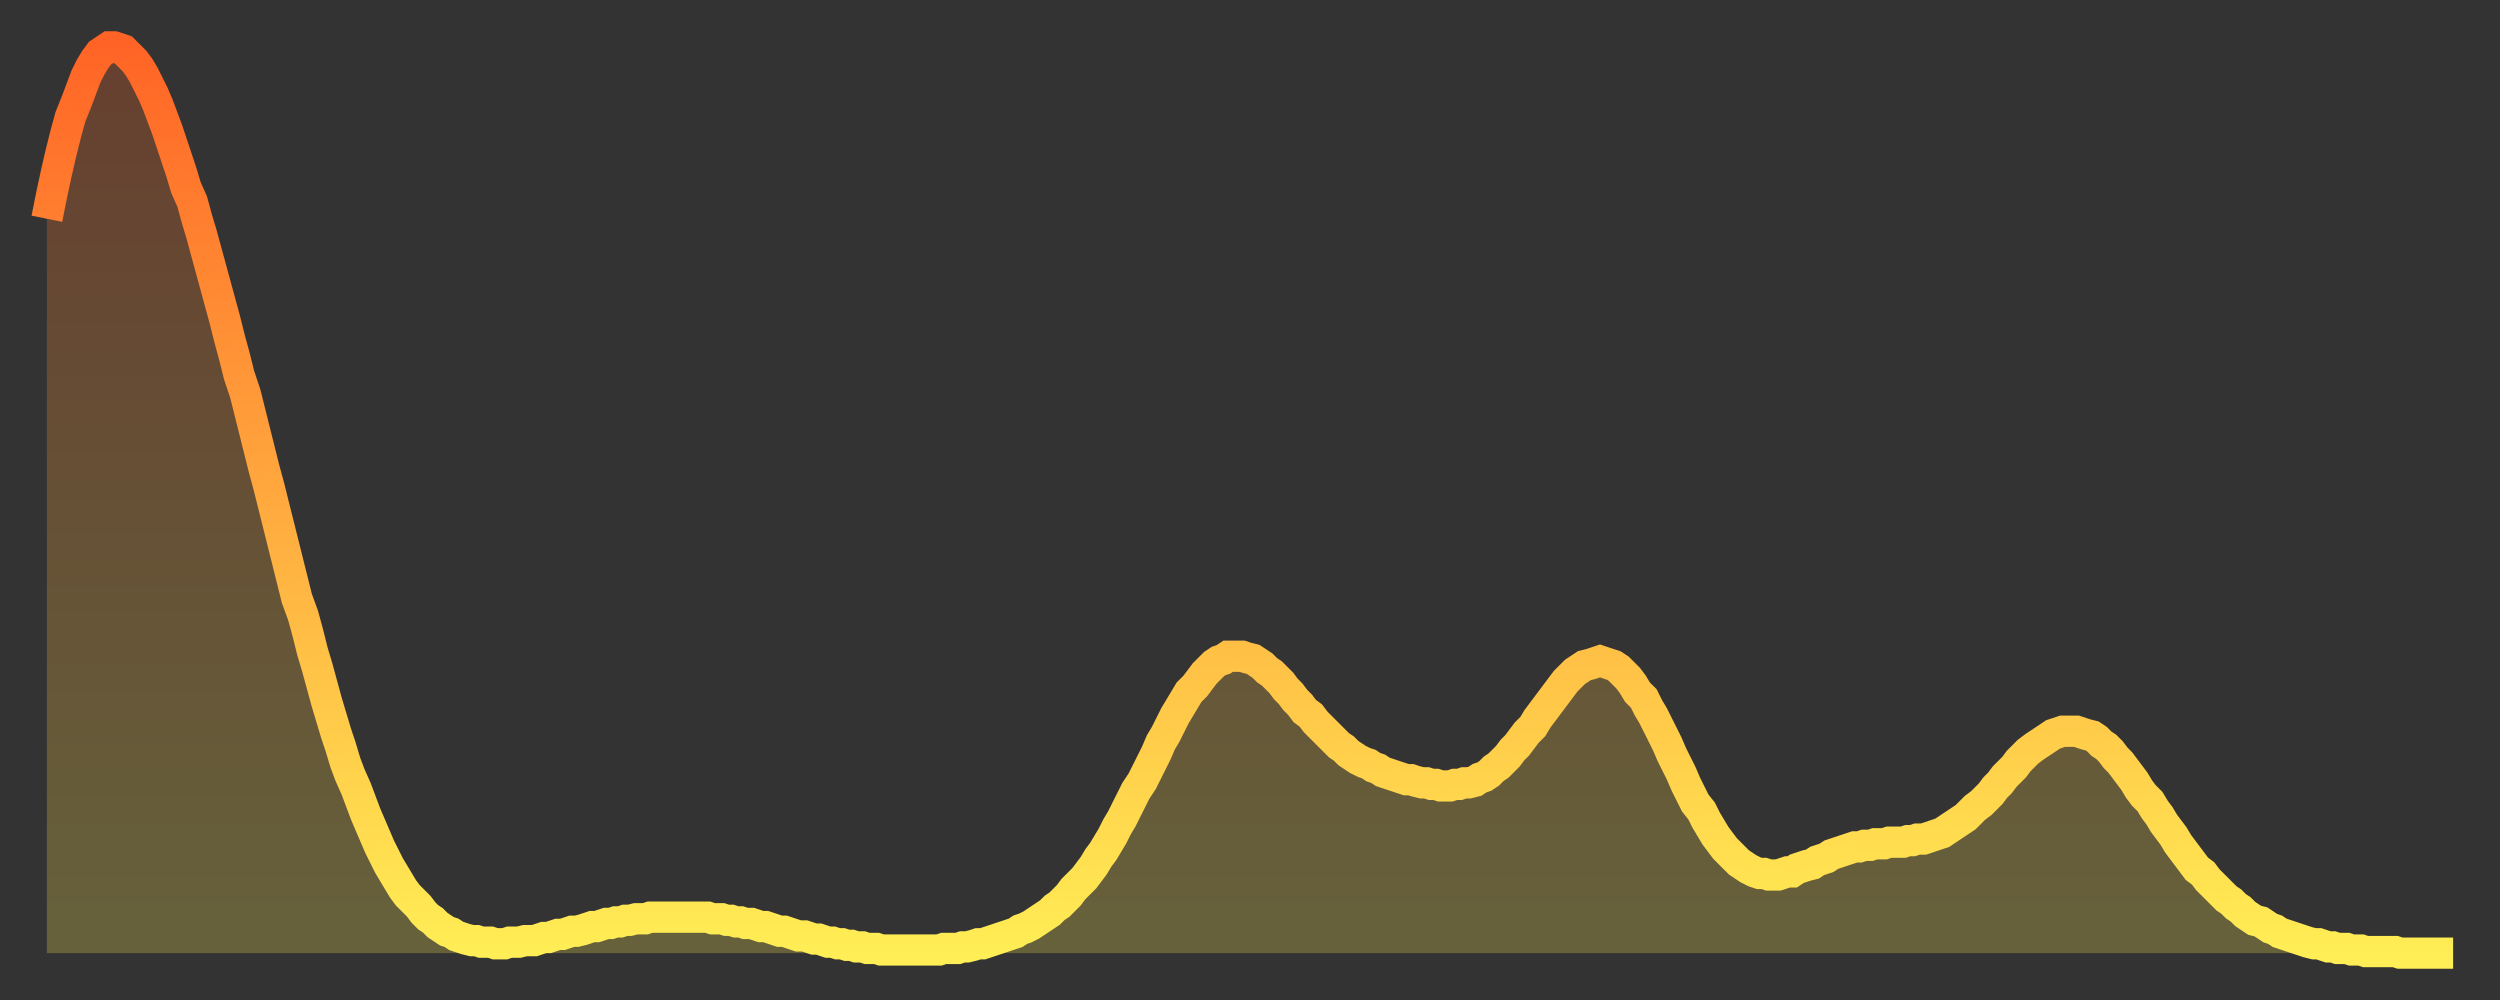
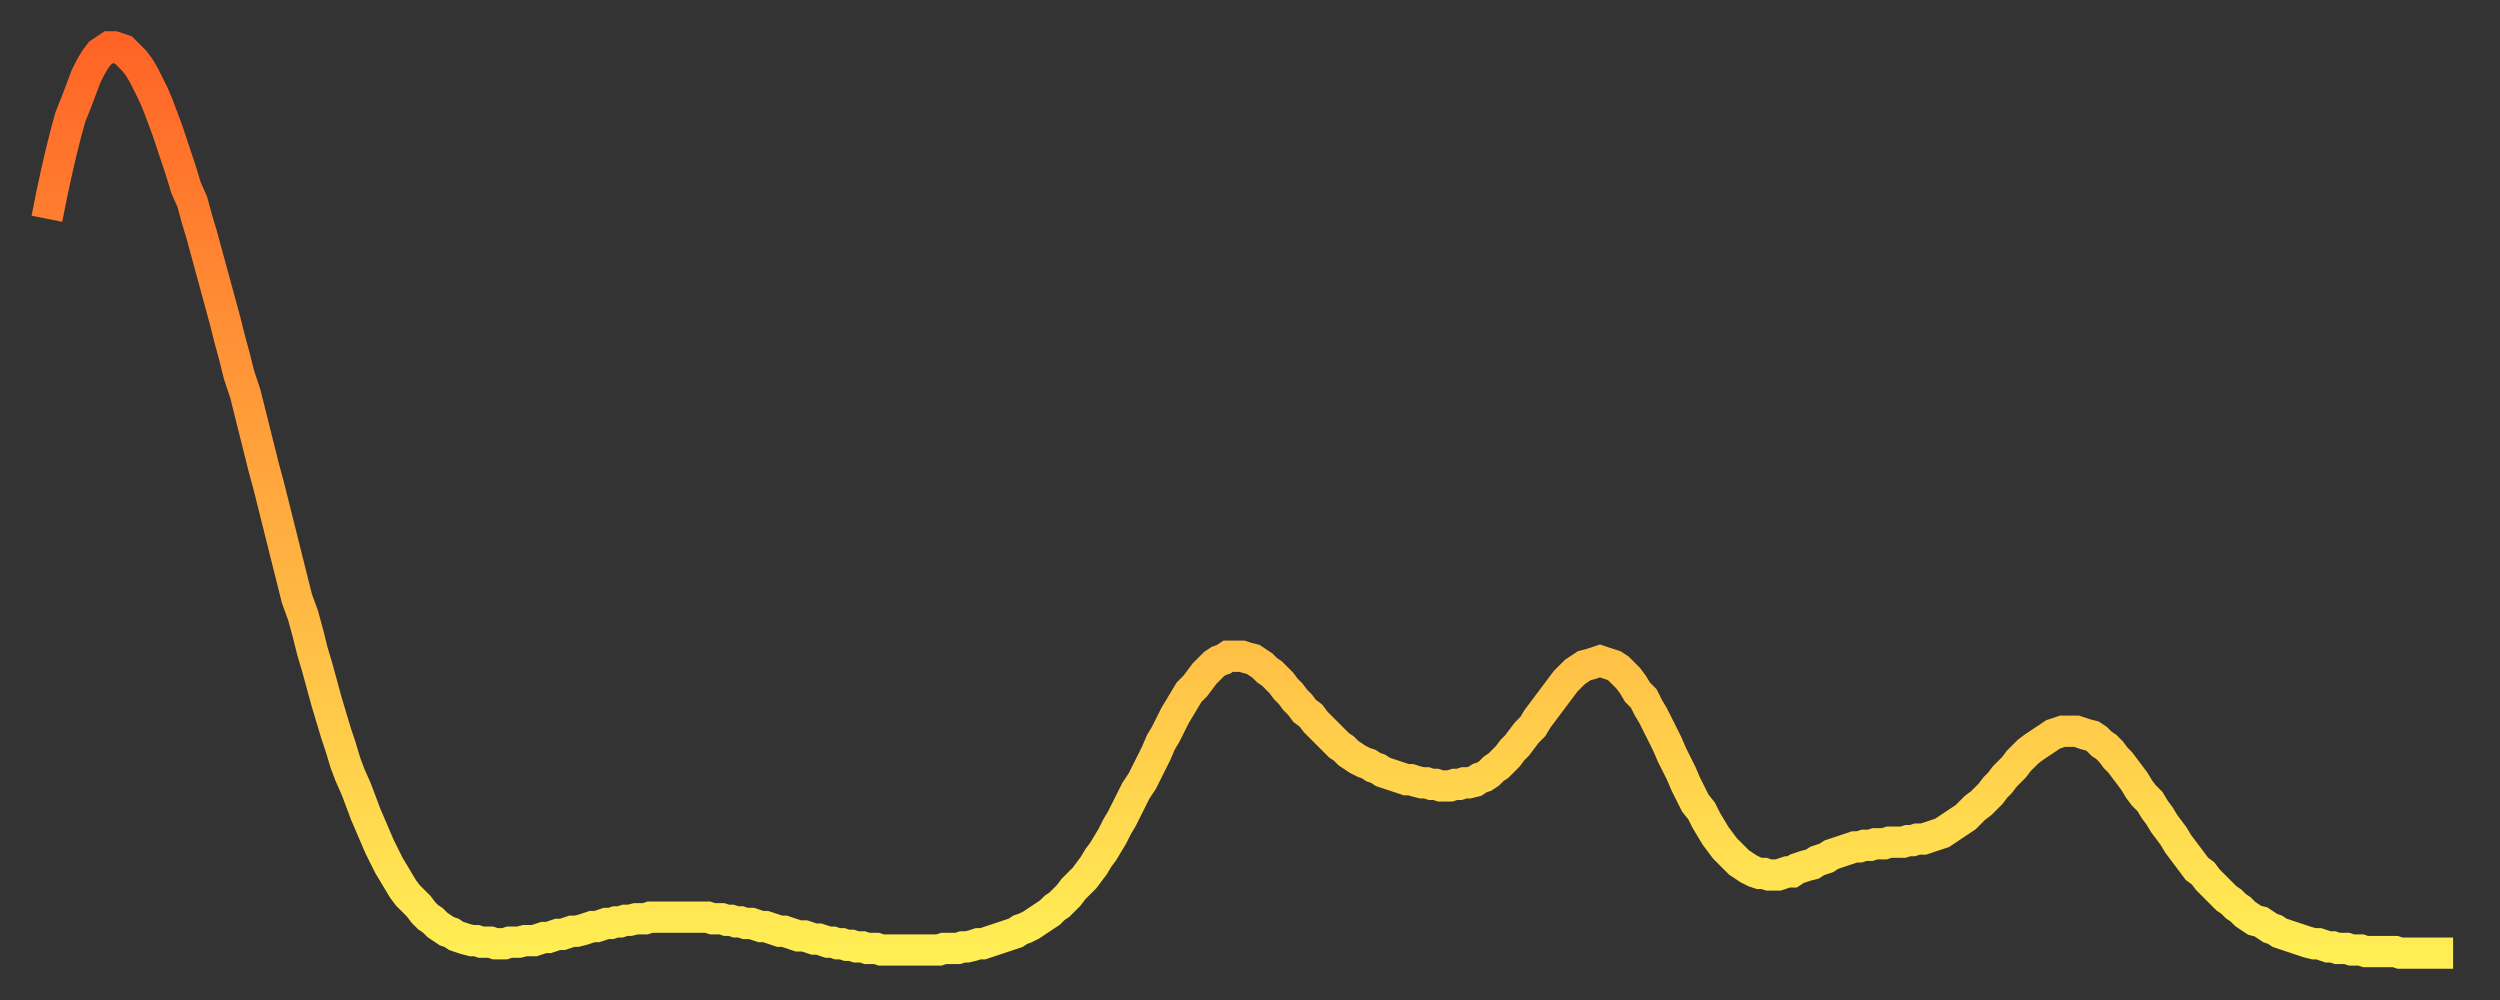
<svg xmlns="http://www.w3.org/2000/svg" baseProfile="full" height="64" version="1.1" width="160">
  <rect width="100%" height="100%" fill="#333333" stroke="none" />
  <defs>
    <linearGradient id="id1635798" x1="0" x2="0" y1="0" y2="1">
      <stop offset="0%" stop-color="#ff6426" />
      <stop offset="50%" stop-color="#ffa93e" />
      <stop offset="100%" stop-color="#ffee55" />
    </linearGradient>
  </defs>
  <g transform="translate(3,3)">
    <g>
      <path d="M 0.0 11.0 0.3 9.5 0.6 8.1 0.9 6.8 1.2 5.6 1.5 4.5 1.9 3.5 2.2 2.7 2.5 1.9 2.8 1.3 3.1 0.8 3.4 0.4 3.7 0.2 4.0 0.0 4.3 0.0 4.6 0.1 4.9 0.2 5.2 0.5 5.6 0.9 5.9 1.3 6.2 1.8 6.5 2.4 6.8 3.0 7.1 3.7 7.4 4.5 7.7 5.3 8.0 6.2 8.3 7.1 8.6 8.0 8.9 9.0 9.3 9.9 9.6 11.0 9.9 12.0 10.2 13.1 10.5 14.2 10.8 15.3 11.1 16.4 11.4 17.5 11.7 18.7 12.0 19.8 12.3 21.0 12.7 22.2 13.0 23.4 13.3 24.6 13.6 25.8 13.9 27.0 14.2 28.1 14.5 29.3 14.8 30.5 15.1 31.7 15.4 32.9 15.7 34.1 16.0 35.3 16.4 36.4 16.7 37.5 17.0 38.7 17.3 39.7 17.6 40.8 17.9 41.9 18.2 42.9 18.5 43.9 18.8 44.8 19.1 45.8 19.4 46.6 19.8 47.5 20.1 48.3 20.4 49.1 20.7 49.8 21.0 50.5 21.3 51.2 21.6 51.8 21.9 52.4 22.2 52.9 22.5 53.4 22.8 53.9 23.1 54.3 23.5 54.7 23.8 55.0 24.1 55.4 24.4 55.7 24.7 55.9 25.0 56.2 25.3 56.4 25.6 56.6 25.9 56.7 26.2 56.9 26.5 57.0 26.8 57.1 27.2 57.2 27.5 57.2 27.8 57.3 28.1 57.3 28.4 57.3 28.7 57.4 29.0 57.4 29.3 57.4 29.6 57.3 29.9 57.3 30.2 57.3 30.6 57.2 30.9 57.2 31.2 57.2 31.5 57.1 31.8 57.0 32.1 57.0 32.4 56.9 32.7 56.8 33.0 56.8 33.3 56.7 33.6 56.6 33.9 56.6 34.3 56.5 34.6 56.4 34.9 56.3 35.2 56.3 35.5 56.2 35.8 56.1 36.1 56.1 36.4 56.0 36.7 56.0 37.0 55.9 37.3 55.9 37.7 55.8 38.0 55.8 38.3 55.8 38.6 55.7 38.9 55.7 39.2 55.7 39.5 55.7 39.8 55.7 40.1 55.7 40.4 55.7 40.7 55.7 41.0 55.7 41.4 55.7 41.7 55.7 42.0 55.7 42.3 55.7 42.6 55.8 42.9 55.8 43.2 55.8 43.5 55.9 43.8 55.9 44.1 56.0 44.4 56.0 44.7 56.1 45.1 56.1 45.4 56.2 45.7 56.3 46.0 56.3 46.3 56.4 46.6 56.5 46.9 56.6 47.2 56.6 47.5 56.7 47.8 56.8 48.1 56.9 48.5 56.9 48.8 57.0 49.1 57.1 49.4 57.1 49.7 57.2 50.0 57.3 50.3 57.3 50.6 57.4 50.9 57.4 51.2 57.5 51.5 57.5 51.8 57.6 52.2 57.6 52.5 57.7 52.8 57.7 53.1 57.7 53.4 57.8 53.7 57.8 54.0 57.8 54.3 57.8 54.6 57.8 54.9 57.8 55.2 57.8 55.6 57.8 55.9 57.8 56.2 57.8 56.5 57.8 56.8 57.8 57.1 57.8 57.4 57.7 57.7 57.7 58.0 57.7 58.3 57.7 58.6 57.6 58.9 57.6 59.3 57.5 59.6 57.4 59.9 57.4 60.2 57.3 60.5 57.2 60.8 57.1 61.1 57.0 61.4 56.9 61.7 56.8 62.0 56.7 62.3 56.5 62.6 56.4 63.0 56.2 63.3 56.0 63.6 55.8 63.9 55.6 64.2 55.4 64.5 55.1 64.8 54.9 65.1 54.6 65.4 54.3 65.7 53.9 66.0 53.6 66.4 53.2 66.7 52.8 67.0 52.4 67.3 51.9 67.6 51.5 67.9 51.0 68.2 50.5 68.5 49.9 68.8 49.4 69.1 48.8 69.4 48.2 69.7 47.6 70.1 47.0 70.4 46.4 70.7 45.8 71.0 45.2 71.3 44.5 71.6 44.0 71.9 43.4 72.2 42.8 72.5 42.3 72.8 41.8 73.1 41.3 73.5 40.9 73.8 40.5 74.1 40.1 74.4 39.8 74.7 39.5 75.0 39.3 75.3 39.2 75.6 39.0 75.9 39.0 76.2 39.0 76.5 39.0 76.8 39.1 77.2 39.2 77.5 39.4 77.8 39.6 78.1 39.9 78.4 40.1 78.7 40.4 79.0 40.7 79.3 41.1 79.6 41.4 79.9 41.8 80.2 42.1 80.5 42.5 80.9 42.8 81.2 43.2 81.5 43.5 81.8 43.8 82.1 44.1 82.4 44.4 82.7 44.7 83.0 44.9 83.3 45.2 83.6 45.4 83.9 45.6 84.3 45.8 84.6 45.9 84.9 46.1 85.2 46.2 85.5 46.4 85.8 46.5 86.1 46.6 86.4 46.7 86.7 46.8 87.0 46.9 87.3 46.9 87.6 47.0 88.0 47.1 88.3 47.1 88.6 47.2 88.9 47.2 89.2 47.3 89.5 47.3 89.8 47.3 90.1 47.2 90.4 47.2 90.7 47.1 91.0 47.1 91.4 47.0 91.7 46.8 92.0 46.7 92.3 46.5 92.6 46.2 92.9 46.0 93.2 45.7 93.5 45.4 93.8 45.0 94.1 44.7 94.4 44.3 94.7 43.9 95.1 43.5 95.4 43.0 95.7 42.6 96.0 42.2 96.3 41.8 96.6 41.4 96.9 41.0 97.2 40.6 97.5 40.3 97.8 40.0 98.1 39.8 98.4 39.6 98.8 39.5 99.1 39.4 99.4 39.3 99.7 39.4 100.0 39.5 100.3 39.6 100.6 39.8 100.9 40.1 101.2 40.4 101.5 40.8 101.8 41.3 102.2 41.7 102.5 42.3 102.8 42.8 103.1 43.4 103.4 44.0 103.7 44.6 104.0 45.3 104.3 45.9 104.6 46.5 104.9 47.2 105.2 47.8 105.5 48.4 105.9 48.9 106.2 49.5 106.5 50.0 106.8 50.5 107.1 50.9 107.4 51.3 107.7 51.6 108.0 51.9 108.3 52.2 108.6 52.4 108.9 52.6 109.3 52.8 109.6 52.9 109.9 52.9 110.2 53.0 110.5 53.0 110.8 53.0 111.1 52.9 111.4 52.8 111.7 52.8 112.0 52.6 112.3 52.5 112.6 52.4 113.0 52.3 113.3 52.1 113.6 52.0 113.9 51.9 114.2 51.7 114.5 51.6 114.8 51.5 115.1 51.4 115.4 51.3 115.7 51.2 116.0 51.2 116.3 51.1 116.7 51.1 117.0 51.0 117.3 51.0 117.6 51.0 117.9 50.9 118.2 50.9 118.5 50.9 118.8 50.9 119.1 50.8 119.4 50.8 119.7 50.7 120.1 50.7 120.4 50.6 120.7 50.5 121.0 50.4 121.3 50.3 121.6 50.1 121.9 49.9 122.2 49.7 122.5 49.5 122.8 49.3 123.1 49.0 123.4 48.7 123.8 48.4 124.1 48.1 124.4 47.8 124.7 47.4 125.0 47.1 125.3 46.7 125.6 46.4 125.9 46.1 126.2 45.7 126.5 45.4 126.8 45.1 127.2 44.8 127.5 44.6 127.8 44.4 128.1 44.2 128.4 44.0 128.7 43.9 129.0 43.8 129.3 43.8 129.6 43.8 129.9 43.8 130.2 43.9 130.5 44.0 130.9 44.1 131.2 44.3 131.5 44.6 131.8 44.8 132.1 45.1 132.4 45.5 132.7 45.8 133.0 46.2 133.3 46.6 133.6 47.0 133.9 47.5 134.2 47.9 134.6 48.3 134.9 48.8 135.2 49.2 135.5 49.7 135.8 50.1 136.1 50.5 136.4 51.0 136.7 51.4 137.0 51.8 137.3 52.2 137.6 52.6 138.0 52.9 138.3 53.3 138.6 53.6 138.9 53.9 139.2 54.2 139.5 54.5 139.8 54.7 140.1 55.0 140.4 55.2 140.7 55.5 141.0 55.7 141.3 55.9 141.7 56.0 142.0 56.2 142.3 56.4 142.6 56.5 142.9 56.7 143.2 56.8 143.5 56.9 143.8 57.0 144.1 57.1 144.4 57.2 144.7 57.3 145.1 57.4 145.4 57.4 145.7 57.5 146.0 57.6 146.3 57.6 146.6 57.7 146.9 57.7 147.2 57.7 147.5 57.8 147.8 57.8 148.1 57.8 148.4 57.9 148.8 57.9 149.1 57.9 149.4 57.9 149.7 57.9 150.0 57.9 150.3 57.9 150.6 58.0 150.9 58.0 151.2 58.0 151.5 58.0 151.8 58.0 152.1 58.0 152.5 58.0 152.8 58.0 153.1 58.0 153.4 58.0 153.7 58.0 154.0 58.0" fill="none" id="graph-curve" opacity="1" stroke="url(#id1635798)" stroke-width="2" />
-       <path d="M 0 58 L 0.0 11.0 0.3 9.5 0.6 8.1 0.9 6.8 1.2 5.6 1.5 4.5 1.9 3.5 2.2 2.7 2.5 1.9 2.8 1.3 3.1 0.8 3.4 0.4 3.7 0.2 4.0 0.0 4.3 0.0 4.6 0.1 4.9 0.2 5.2 0.5 5.6 0.9 5.9 1.3 6.2 1.8 6.5 2.4 6.8 3.0 7.1 3.7 7.4 4.5 7.7 5.3 8.0 6.2 8.3 7.1 8.6 8.0 8.9 9.0 9.3 9.9 9.6 11.0 9.9 12.0 10.2 13.1 10.5 14.2 10.8 15.3 11.1 16.4 11.4 17.5 11.7 18.7 12.0 19.8 12.3 21.0 12.7 22.2 13.0 23.4 13.3 24.6 13.6 25.8 13.9 27.0 14.2 28.1 14.5 29.3 14.8 30.5 15.1 31.7 15.4 32.9 15.7 34.1 16.0 35.3 16.4 36.4 16.7 37.5 17.0 38.7 17.3 39.7 17.6 40.8 17.9 41.9 18.2 42.9 18.5 43.9 18.8 44.8 19.1 45.8 19.4 46.6 19.8 47.5 20.1 48.3 20.4 49.1 20.7 49.8 21.0 50.5 21.3 51.2 21.6 51.8 21.9 52.4 22.2 52.9 22.5 53.4 22.8 53.9 23.1 54.3 23.5 54.7 23.8 55.0 24.1 55.4 24.4 55.7 24.7 55.9 25.0 56.2 25.3 56.4 25.6 56.6 25.9 56.7 26.2 56.9 26.5 57.0 26.8 57.1 27.2 57.2 27.5 57.2 27.8 57.3 28.1 57.3 28.4 57.3 28.7 57.4 29.0 57.4 29.3 57.4 29.6 57.3 29.9 57.3 30.2 57.3 30.6 57.2 30.9 57.2 31.2 57.2 31.5 57.1 31.8 57.0 32.1 57.0 32.4 56.9 32.7 56.8 33.0 56.8 33.3 56.7 33.6 56.6 33.9 56.6 34.3 56.5 34.6 56.4 34.9 56.3 35.2 56.3 35.5 56.2 35.8 56.1 36.1 56.1 36.4 56.0 36.7 56.0 37.0 55.9 37.3 55.9 37.7 55.8 38.0 55.8 38.3 55.8 38.6 55.7 38.9 55.7 39.2 55.7 39.5 55.7 39.8 55.7 40.1 55.7 40.4 55.7 40.7 55.7 41.0 55.7 41.4 55.7 41.7 55.7 42.0 55.7 42.3 55.7 42.6 55.8 42.9 55.8 43.2 55.8 43.5 55.9 43.8 55.9 44.1 56.0 44.4 56.0 44.7 56.1 45.1 56.1 45.4 56.2 45.7 56.3 46.0 56.3 46.3 56.4 46.6 56.5 46.9 56.6 47.2 56.6 47.5 56.7 47.8 56.8 48.1 56.9 48.5 56.9 48.8 57.0 49.1 57.1 49.4 57.1 49.7 57.2 50.0 57.3 50.3 57.3 50.6 57.4 50.9 57.4 51.2 57.5 51.5 57.5 51.8 57.6 52.2 57.6 52.5 57.7 52.8 57.7 53.1 57.7 53.4 57.8 53.7 57.8 54.0 57.8 54.3 57.8 54.6 57.8 54.9 57.8 55.2 57.8 55.6 57.8 55.9 57.8 56.2 57.8 56.5 57.8 56.8 57.8 57.1 57.8 57.4 57.7 57.7 57.7 58.0 57.7 58.3 57.7 58.6 57.6 58.9 57.6 59.3 57.5 59.6 57.4 59.9 57.4 60.2 57.3 60.5 57.2 60.8 57.1 61.1 57.0 61.4 56.9 61.7 56.8 62.0 56.7 62.3 56.5 62.6 56.4 63.0 56.2 63.3 56.0 63.6 55.8 63.9 55.6 64.2 55.4 64.5 55.1 64.8 54.9 65.1 54.6 65.4 54.3 65.7 53.9 66.0 53.6 66.4 53.2 66.7 52.8 67.0 52.4 67.3 51.9 67.6 51.5 67.9 51.0 68.2 50.5 68.5 49.9 68.8 49.4 69.1 48.8 69.4 48.2 69.7 47.6 70.1 47.0 70.4 46.4 70.7 45.8 71.0 45.2 71.3 44.5 71.6 44.0 71.9 43.4 72.2 42.8 72.5 42.3 72.8 41.8 73.1 41.3 73.5 40.9 73.8 40.5 74.1 40.1 74.4 39.8 74.7 39.5 75.0 39.3 75.3 39.2 75.6 39.0 75.9 39.0 76.2 39.0 76.5 39.0 76.8 39.1 77.2 39.2 77.5 39.4 77.8 39.6 78.1 39.9 78.4 40.1 78.7 40.4 79.0 40.7 79.3 41.1 79.6 41.4 79.9 41.8 80.2 42.1 80.5 42.5 80.9 42.8 81.2 43.2 81.5 43.5 81.8 43.8 82.1 44.1 82.4 44.4 82.7 44.7 83.0 44.9 83.3 45.2 83.6 45.4 83.9 45.6 84.3 45.8 84.6 45.9 84.9 46.1 85.2 46.2 85.5 46.4 85.8 46.5 86.1 46.6 86.4 46.7 86.7 46.8 87.0 46.9 87.3 46.9 87.6 47.0 88.0 47.1 88.3 47.1 88.6 47.2 88.9 47.2 89.2 47.3 89.5 47.3 89.8 47.3 90.1 47.2 90.4 47.2 90.7 47.1 91.0 47.1 91.4 47.0 91.7 46.8 92.0 46.7 92.3 46.5 92.6 46.2 92.9 46.0 93.2 45.7 93.5 45.4 93.8 45.0 94.1 44.7 94.4 44.3 94.7 43.9 95.1 43.5 95.4 43.0 95.7 42.6 96.0 42.2 96.3 41.8 96.6 41.4 96.9 41.0 97.2 40.6 97.5 40.3 97.8 40.0 98.1 39.8 98.4 39.6 98.8 39.5 99.1 39.4 99.4 39.3 99.7 39.4 100.0 39.5 100.3 39.6 100.6 39.8 100.9 40.1 101.2 40.4 101.5 40.8 101.8 41.3 102.2 41.7 102.5 42.3 102.8 42.8 103.1 43.4 103.4 44.0 103.7 44.6 104.0 45.3 104.3 45.9 104.6 46.5 104.9 47.2 105.2 47.8 105.5 48.4 105.9 48.9 106.2 49.5 106.5 50.0 106.8 50.5 107.1 50.9 107.4 51.3 107.7 51.6 108.0 51.9 108.3 52.2 108.6 52.4 108.9 52.6 109.3 52.8 109.6 52.9 109.9 52.9 110.2 53.0 110.5 53.0 110.8 53.0 111.1 52.9 111.4 52.8 111.7 52.8 112.0 52.6 112.3 52.5 112.6 52.4 113.0 52.3 113.3 52.1 113.6 52.0 113.9 51.9 114.2 51.7 114.5 51.6 114.8 51.5 115.1 51.4 115.4 51.3 115.7 51.2 116.0 51.2 116.3 51.1 116.7 51.1 117.0 51.0 117.3 51.0 117.6 51.0 117.9 50.9 118.2 50.9 118.5 50.9 118.8 50.9 119.1 50.8 119.4 50.8 119.7 50.7 120.1 50.7 120.4 50.6 120.7 50.5 121.0 50.4 121.3 50.3 121.6 50.1 121.9 49.9 122.2 49.7 122.5 49.5 122.8 49.3 123.1 49.0 123.4 48.7 123.8 48.4 124.1 48.1 124.4 47.8 124.7 47.4 125.0 47.1 125.3 46.7 125.6 46.4 125.9 46.1 126.2 45.7 126.5 45.4 126.8 45.1 127.2 44.8 127.5 44.6 127.8 44.4 128.1 44.2 128.4 44.0 128.7 43.9 129.0 43.8 129.3 43.8 129.6 43.8 129.9 43.8 130.2 43.9 130.5 44.0 130.9 44.1 131.2 44.3 131.5 44.6 131.8 44.8 132.1 45.1 132.4 45.5 132.7 45.8 133.0 46.2 133.3 46.6 133.6 47.0 133.9 47.5 134.2 47.9 134.6 48.3 134.9 48.8 135.2 49.2 135.5 49.7 135.8 50.1 136.1 50.5 136.4 51.0 136.7 51.4 137.0 51.8 137.3 52.2 137.6 52.6 138.0 52.9 138.3 53.3 138.6 53.6 138.9 53.9 139.2 54.2 139.5 54.5 139.8 54.7 140.1 55.0 140.4 55.2 140.7 55.5 141.0 55.7 141.3 55.9 141.7 56.0 142.0 56.2 142.3 56.4 142.6 56.5 142.9 56.7 143.2 56.8 143.5 56.9 143.8 57.0 144.1 57.1 144.4 57.2 144.7 57.3 145.1 57.4 145.4 57.4 145.7 57.5 146.0 57.6 146.3 57.6 146.6 57.7 146.9 57.7 147.2 57.7 147.5 57.8 147.8 57.8 148.1 57.8 148.4 57.9 148.8 57.9 149.1 57.9 149.4 57.9 149.7 57.9 150.0 57.9 150.3 57.9 150.6 58.0 150.9 58.0 151.2 58.0 151.5 58.0 151.8 58.0 152.1 58.0 152.5 58.0 152.8 58.0 153.1 58.0 153.4 58.0 153.7 58.0 154.0 58.0 154 58" fill="url(#id1635798)" fill-opacity=".25" id="graph-shadow" />
    </g>
  </g>
</svg>